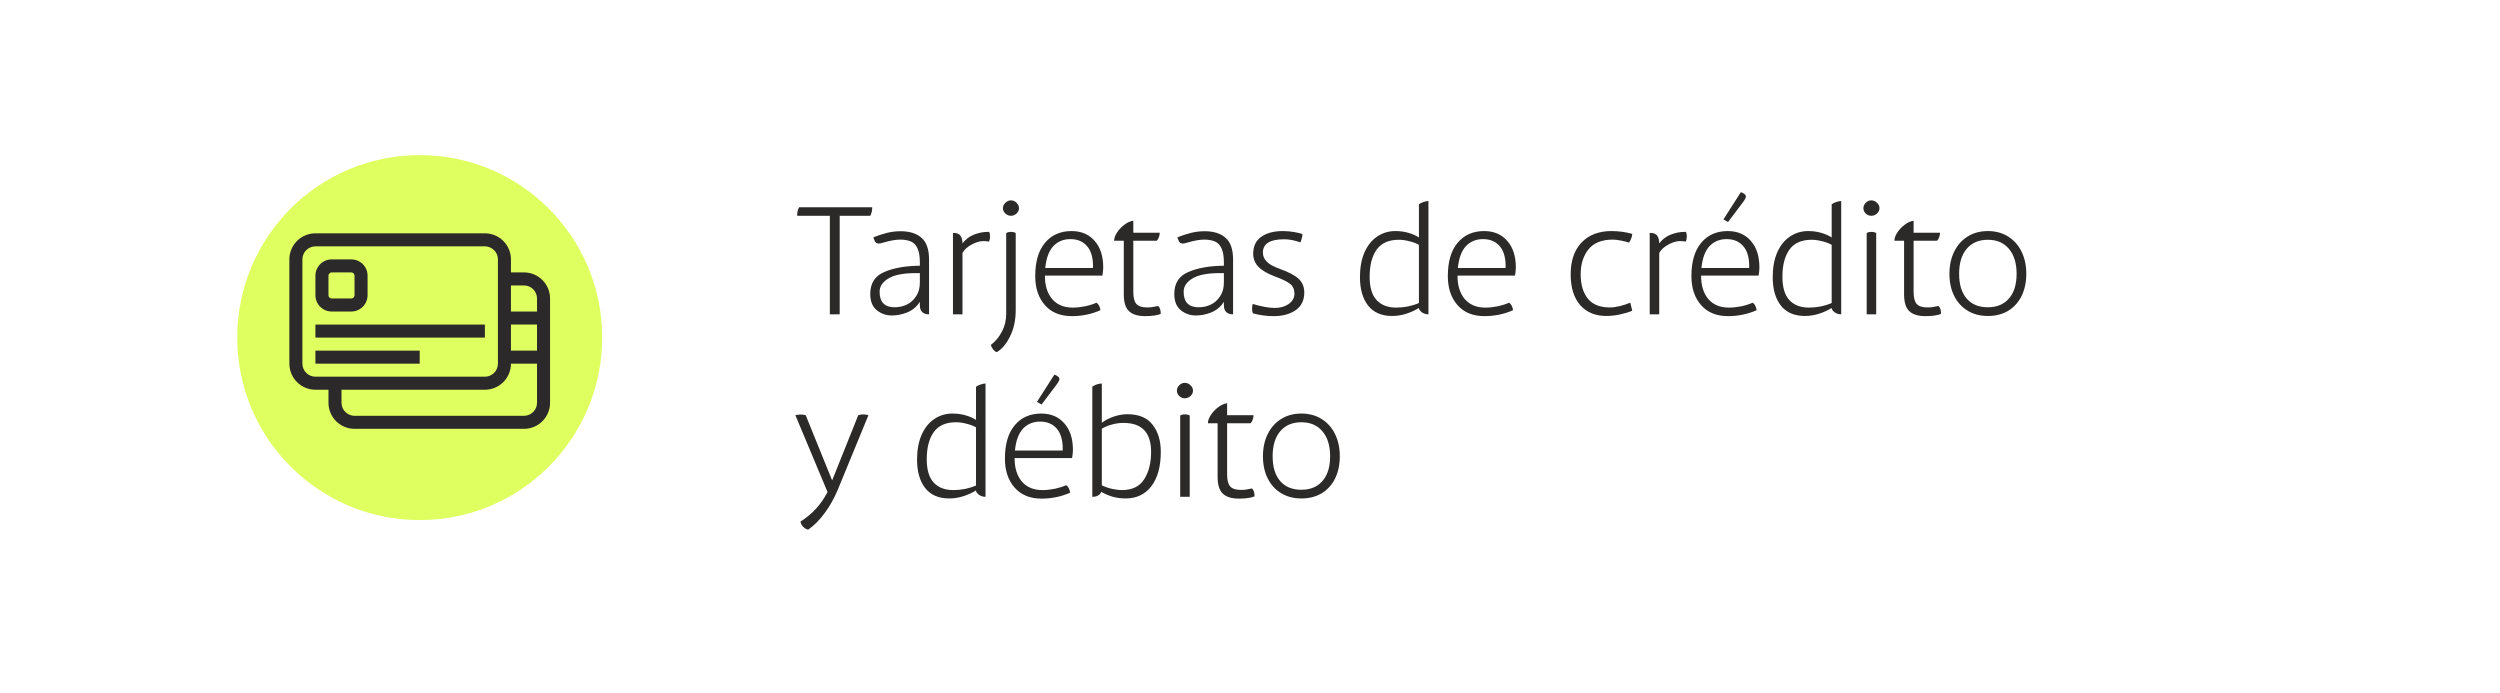
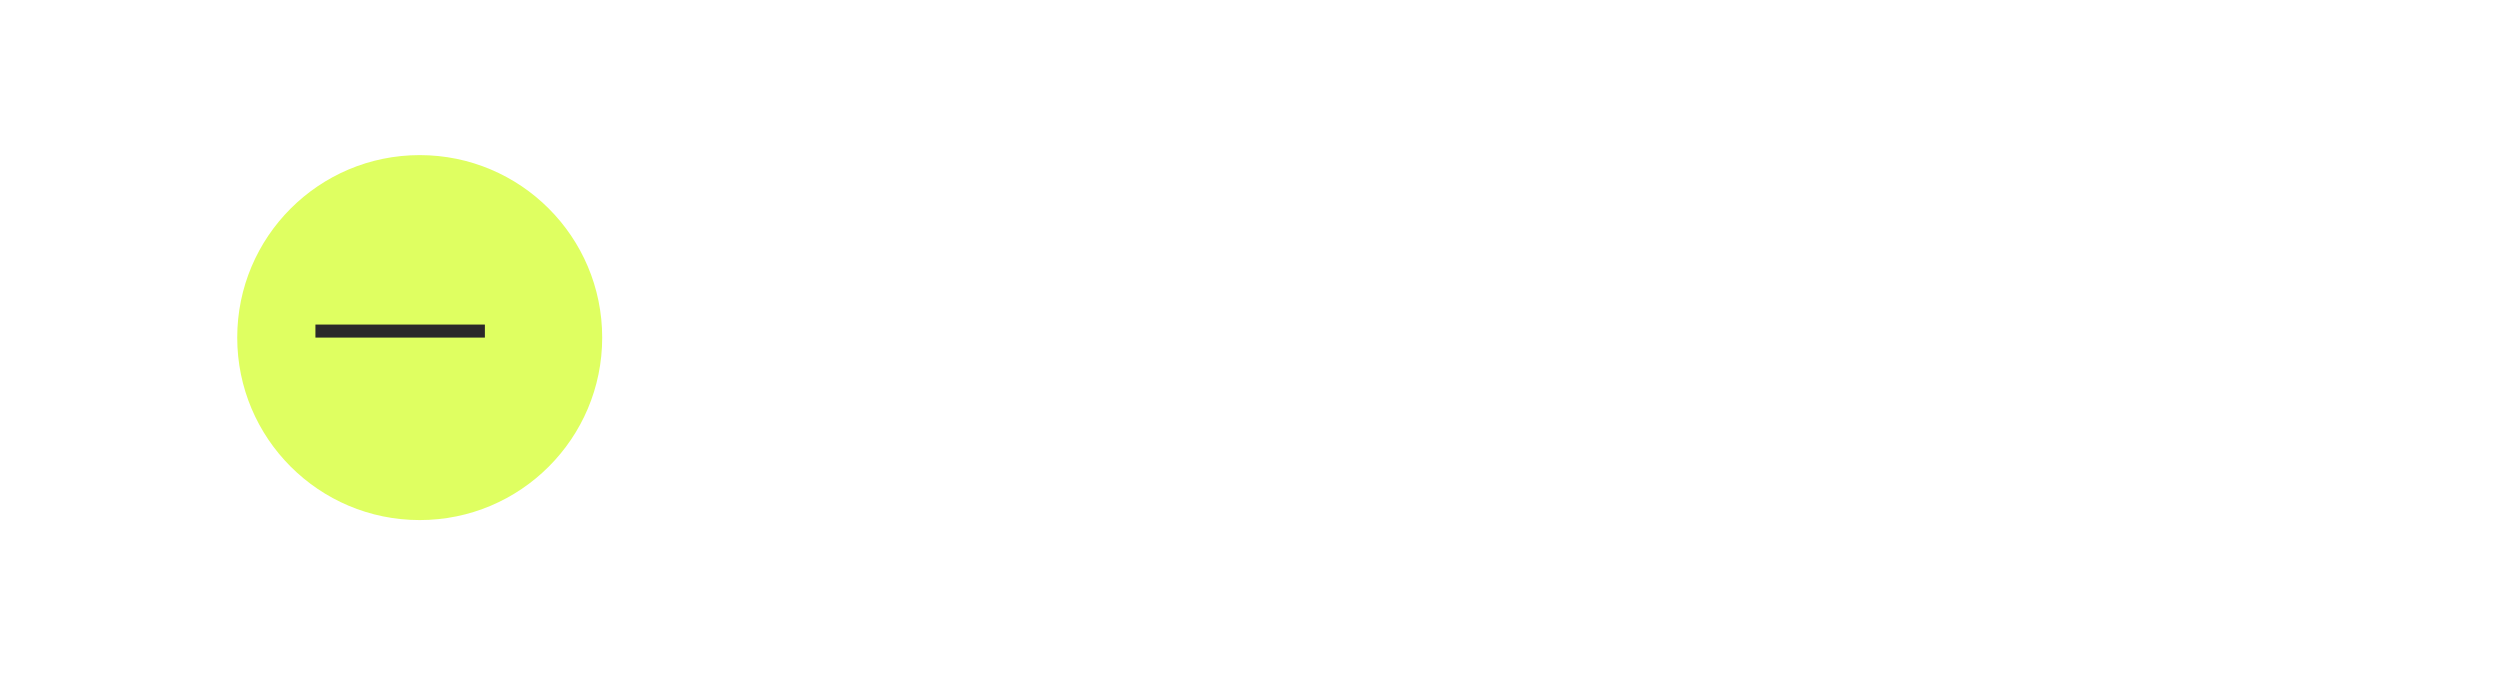
<svg xmlns="http://www.w3.org/2000/svg" width="274" height="76" viewBox="0 0 274 76" fill="none">
  <g filter="url(#filter0_d_3169_8315)">
    <rect x="4" y="3" width="266" height="68" rx="10" fill="white" />
  </g>
-   <path d="M95.595 22.715C95.595 23.087 95.523 23.399 95.379 23.651H92.031V34.451H90.951V23.651H87.369C87.369 23.255 87.441 22.943 87.585 22.715H95.595ZM98.71 25.343C99.694 25.343 100.456 25.583 100.996 26.063C101.548 26.531 101.824 27.329 101.824 28.457V34.451C101.512 34.451 101.266 34.373 101.086 34.217C100.906 34.049 100.816 33.797 100.816 33.461V33.083C100.48 33.611 100.024 33.995 99.448 34.235C98.872 34.463 98.302 34.577 97.738 34.577C97.126 34.577 96.58 34.385 96.1 34.001C95.62 33.617 95.38 33.023 95.38 32.219C95.38 31.043 95.896 30.239 96.928 29.807C97.96 29.363 99.256 29.135 100.816 29.123V28.763C100.816 28.079 100.726 27.557 100.546 27.197C100.366 26.825 100.12 26.579 99.808 26.459C99.496 26.327 99.112 26.261 98.656 26.261C98.2 26.261 97.63 26.357 96.946 26.549C96.658 26.645 96.448 26.693 96.316 26.693C96.196 26.693 96.094 26.663 96.01 26.603C95.938 26.543 95.872 26.435 95.812 26.279L95.722 26.009C96.238 25.805 96.736 25.643 97.216 25.523C97.696 25.403 98.194 25.343 98.71 25.343ZM98.062 33.677C98.518 33.677 98.956 33.581 99.376 33.389C99.796 33.185 100.138 32.879 100.402 32.471C100.678 32.063 100.816 31.565 100.816 30.977V29.933H100.366C98.998 29.933 97.996 30.131 97.36 30.527C96.724 30.911 96.406 31.397 96.406 31.985C96.406 33.113 96.958 33.677 98.062 33.677ZM108.404 25.415C108.476 25.535 108.512 25.697 108.512 25.901C108.512 26.117 108.476 26.309 108.404 26.477C108.188 26.441 107.972 26.423 107.756 26.423C107.384 26.423 106.964 26.549 106.496 26.801C106.04 27.041 105.704 27.347 105.488 27.719V34.451H104.444V25.523C104.864 25.523 105.14 25.631 105.272 25.847C105.416 26.051 105.488 26.327 105.488 26.675C105.812 26.243 106.226 25.925 106.73 25.721C107.246 25.517 107.75 25.415 108.242 25.415H108.404ZM110.801 23.651C110.573 23.651 110.369 23.567 110.189 23.399C110.009 23.231 109.919 23.039 109.919 22.823C109.919 22.595 110.009 22.397 110.189 22.229C110.369 22.049 110.573 21.959 110.801 21.959C111.041 21.959 111.245 22.049 111.413 22.229C111.593 22.397 111.683 22.595 111.683 22.823C111.683 23.039 111.593 23.231 111.413 23.399C111.233 23.567 111.029 23.651 110.801 23.651ZM109.253 38.591C109.121 38.567 108.983 38.465 108.839 38.285C108.707 38.117 108.629 37.955 108.605 37.799C109.097 37.427 109.499 36.941 109.811 36.341C110.123 35.753 110.279 35.105 110.279 34.397V25.541C110.435 25.457 110.609 25.415 110.801 25.415C111.017 25.415 111.191 25.457 111.323 25.541V33.965C111.323 35.069 111.119 36.029 110.711 36.845C110.315 37.673 109.829 38.255 109.253 38.591ZM114.523 30.203V30.257C114.523 31.301 114.787 32.141 115.315 32.777C115.855 33.401 116.605 33.713 117.565 33.713C117.997 33.713 118.453 33.665 118.933 33.569C119.425 33.461 119.839 33.329 120.175 33.173C120.415 33.341 120.559 33.617 120.607 34.001C119.623 34.433 118.579 34.649 117.475 34.649C116.215 34.649 115.231 34.247 114.523 33.443C113.815 32.639 113.461 31.577 113.461 30.257C113.461 28.685 113.815 27.473 114.523 26.621C115.243 25.757 116.215 25.325 117.439 25.325C118.507 25.325 119.353 25.685 119.977 26.405C120.601 27.113 120.913 28.079 120.913 29.303C120.913 29.579 120.883 29.879 120.823 30.203H114.523ZM117.313 26.207C116.557 26.207 115.933 26.465 115.441 26.981C114.961 27.497 114.667 28.295 114.559 29.375H119.779C119.791 29.339 119.797 29.279 119.797 29.195C119.797 28.211 119.575 27.467 119.131 26.963C118.687 26.459 118.081 26.207 117.313 26.207ZM126.929 33.533C127.121 33.689 127.217 33.977 127.217 34.397C127.073 34.469 126.851 34.529 126.551 34.577C126.251 34.625 125.903 34.649 125.507 34.649C124.715 34.649 124.127 34.469 123.743 34.109C123.359 33.749 123.167 33.137 123.167 32.273V26.387H122.105C122.105 26.123 122.207 25.829 122.411 25.505C122.627 25.169 122.897 24.881 123.221 24.641C123.545 24.389 123.875 24.239 124.211 24.191V25.505H127.109C127.109 25.649 127.079 25.805 127.019 25.973C126.971 26.141 126.893 26.279 126.785 26.387H124.211V32.003C124.211 32.627 124.325 33.065 124.553 33.317C124.781 33.569 125.171 33.695 125.723 33.695C125.939 33.695 126.125 33.683 126.281 33.659C126.437 33.635 126.653 33.593 126.929 33.533ZM132.032 25.343C133.016 25.343 133.778 25.583 134.318 26.063C134.87 26.531 135.146 27.329 135.146 28.457V34.451C134.834 34.451 134.588 34.373 134.408 34.217C134.228 34.049 134.138 33.797 134.138 33.461V33.083C133.802 33.611 133.346 33.995 132.77 34.235C132.194 34.463 131.624 34.577 131.06 34.577C130.448 34.577 129.902 34.385 129.422 34.001C128.942 33.617 128.702 33.023 128.702 32.219C128.702 31.043 129.218 30.239 130.25 29.807C131.282 29.363 132.578 29.135 134.138 29.123V28.763C134.138 28.079 134.048 27.557 133.868 27.197C133.688 26.825 133.442 26.579 133.13 26.459C132.818 26.327 132.434 26.261 131.978 26.261C131.522 26.261 130.952 26.357 130.268 26.549C129.98 26.645 129.77 26.693 129.638 26.693C129.518 26.693 129.416 26.663 129.332 26.603C129.26 26.543 129.194 26.435 129.134 26.279L129.044 26.009C129.56 25.805 130.058 25.643 130.538 25.523C131.018 25.403 131.516 25.343 132.032 25.343ZM131.384 33.677C131.84 33.677 132.278 33.581 132.698 33.389C133.118 33.185 133.46 32.879 133.724 32.471C134 32.063 134.138 31.565 134.138 30.977V29.933H133.688C132.32 29.933 131.318 30.131 130.682 30.527C130.046 30.911 129.728 31.397 129.728 31.985C129.728 33.113 130.28 33.677 131.384 33.677ZM137.316 33.317C138.276 33.605 139.074 33.749 139.71 33.749C140.322 33.749 140.832 33.605 141.24 33.317C141.66 33.017 141.87 32.639 141.87 32.183C141.87 31.715 141.708 31.355 141.384 31.103C141.06 30.851 140.502 30.581 139.71 30.293C138.918 29.993 138.324 29.645 137.928 29.249C137.544 28.853 137.352 28.373 137.352 27.809C137.352 26.981 137.646 26.363 138.234 25.955C138.822 25.535 139.614 25.325 140.61 25.325C141.018 25.325 141.432 25.361 141.852 25.433C142.272 25.505 142.572 25.583 142.752 25.667C142.752 25.787 142.728 25.931 142.68 26.099C142.644 26.267 142.59 26.423 142.518 26.567C141.894 26.339 141.3 26.225 140.736 26.225C139.188 26.225 138.414 26.711 138.414 27.683C138.414 28.055 138.552 28.385 138.828 28.673C139.104 28.961 139.596 29.231 140.304 29.483C141.3 29.843 141.99 30.215 142.374 30.599C142.758 30.983 142.95 31.469 142.95 32.057C142.95 32.909 142.632 33.557 141.996 34.001C141.372 34.433 140.568 34.649 139.584 34.649C138.828 34.649 138.072 34.547 137.316 34.343C137.256 34.211 137.226 34.037 137.226 33.821C137.226 33.593 137.256 33.425 137.316 33.317ZM155.513 22.391C155.633 22.295 155.801 22.211 156.017 22.139C156.245 22.067 156.425 22.031 156.557 22.031V34.451C156.341 34.451 156.131 34.397 155.927 34.289C155.735 34.169 155.597 34.019 155.513 33.839V33.749C155.117 34.001 154.661 34.211 154.145 34.379C153.629 34.547 153.107 34.631 152.579 34.631C151.415 34.631 150.533 34.247 149.933 33.479C149.345 32.711 149.051 31.679 149.051 30.383C149.051 29.339 149.213 28.439 149.537 27.683C149.873 26.915 150.335 26.333 150.923 25.937C151.511 25.529 152.183 25.325 152.939 25.325C153.455 25.325 153.935 25.391 154.379 25.523C154.835 25.655 155.213 25.823 155.513 26.027V22.391ZM153.011 33.713C153.443 33.713 153.881 33.671 154.325 33.587C154.769 33.491 155.165 33.365 155.513 33.209V26.837C155.225 26.669 154.877 26.537 154.469 26.441C154.061 26.333 153.677 26.279 153.317 26.279C152.201 26.279 151.385 26.645 150.869 27.377C150.365 28.097 150.113 29.081 150.113 30.329C150.113 31.481 150.365 32.333 150.869 32.885C151.385 33.437 152.099 33.713 153.011 33.713ZM159.745 30.203V30.257C159.745 31.301 160.009 32.141 160.537 32.777C161.077 33.401 161.827 33.713 162.787 33.713C163.219 33.713 163.675 33.665 164.155 33.569C164.647 33.461 165.061 33.329 165.397 33.173C165.637 33.341 165.781 33.617 165.829 34.001C164.845 34.433 163.801 34.649 162.697 34.649C161.437 34.649 160.453 34.247 159.745 33.443C159.037 32.639 158.683 31.577 158.683 30.257C158.683 28.685 159.037 27.473 159.745 26.621C160.465 25.757 161.437 25.325 162.661 25.325C163.729 25.325 164.575 25.685 165.199 26.405C165.823 27.113 166.135 28.079 166.135 29.303C166.135 29.579 166.105 29.879 166.045 30.203H159.745ZM162.535 26.207C161.779 26.207 161.155 26.465 160.663 26.981C160.183 27.497 159.889 28.295 159.781 29.375H165.001C165.013 29.339 165.019 29.279 165.019 29.195C165.019 28.211 164.797 27.467 164.353 26.963C163.909 26.459 163.303 26.207 162.535 26.207ZM178.895 34.055C178.499 34.223 178.043 34.361 177.527 34.469C177.011 34.577 176.519 34.631 176.051 34.631C174.851 34.631 173.897 34.235 173.189 33.443C172.493 32.639 172.145 31.511 172.145 30.059C172.145 28.583 172.541 27.425 173.333 26.585C174.137 25.745 175.229 25.325 176.609 25.325C177.401 25.325 178.163 25.427 178.895 25.631C178.883 25.811 178.841 25.991 178.769 26.171C178.709 26.339 178.631 26.477 178.535 26.585C178.319 26.513 178.031 26.441 177.671 26.369C177.311 26.297 177.005 26.261 176.753 26.261C175.553 26.261 174.665 26.621 174.089 27.341C173.525 28.049 173.243 28.955 173.243 30.059C173.243 31.175 173.501 32.063 174.017 32.723C174.545 33.371 175.355 33.695 176.447 33.695C176.771 33.695 177.131 33.647 177.527 33.551C177.923 33.455 178.307 33.329 178.679 33.173L178.895 34.055ZM184.768 25.415C184.84 25.535 184.876 25.697 184.876 25.901C184.876 26.117 184.84 26.309 184.768 26.477C184.552 26.441 184.336 26.423 184.12 26.423C183.748 26.423 183.328 26.549 182.86 26.801C182.404 27.041 182.068 27.347 181.852 27.719V34.451H180.808V25.523C181.228 25.523 181.504 25.631 181.636 25.847C181.78 26.051 181.852 26.327 181.852 26.675C182.176 26.243 182.59 25.925 183.094 25.721C183.61 25.517 184.114 25.415 184.606 25.415H184.768ZM186.441 30.203V30.257C186.441 31.301 186.705 32.141 187.233 32.777C187.773 33.401 188.523 33.713 189.483 33.713C189.915 33.713 190.371 33.665 190.851 33.569C191.343 33.461 191.757 33.329 192.093 33.173C192.333 33.341 192.477 33.617 192.525 34.001C191.541 34.433 190.497 34.649 189.393 34.649C188.133 34.649 187.149 34.247 186.441 33.443C185.733 32.639 185.379 31.577 185.379 30.257C185.379 28.685 185.733 27.473 186.441 26.621C187.161 25.757 188.133 25.325 189.357 25.325C190.425 25.325 191.271 25.685 191.895 26.405C192.519 27.113 192.831 28.079 192.831 29.303C192.831 29.579 192.801 29.879 192.741 30.203H186.441ZM189.231 26.207C188.475 26.207 187.851 26.465 187.359 26.981C186.879 27.497 186.585 28.295 186.477 29.375H191.697C191.709 29.339 191.715 29.279 191.715 29.195C191.715 28.211 191.493 27.467 191.049 26.963C190.605 26.459 189.999 26.207 189.231 26.207ZM190.797 21.059L190.977 21.131C191.229 21.251 191.355 21.395 191.355 21.563C191.331 21.731 191.157 22.019 190.833 22.427L189.393 24.335L188.889 24.047L190.797 21.059ZM200.752 22.391C200.872 22.295 201.04 22.211 201.256 22.139C201.484 22.067 201.664 22.031 201.796 22.031V34.451C201.58 34.451 201.37 34.397 201.166 34.289C200.974 34.169 200.836 34.019 200.752 33.839V33.749C200.356 34.001 199.9 34.211 199.384 34.379C198.868 34.547 198.346 34.631 197.818 34.631C196.654 34.631 195.772 34.247 195.172 33.479C194.584 32.711 194.29 31.679 194.29 30.383C194.29 29.339 194.452 28.439 194.776 27.683C195.112 26.915 195.574 26.333 196.162 25.937C196.75 25.529 197.422 25.325 198.178 25.325C198.694 25.325 199.174 25.391 199.618 25.523C200.074 25.655 200.452 25.823 200.752 26.027V22.391ZM198.25 33.713C198.682 33.713 199.12 33.671 199.564 33.587C200.008 33.491 200.404 33.365 200.752 33.209V26.837C200.464 26.669 200.116 26.537 199.708 26.441C199.3 26.333 198.916 26.279 198.556 26.279C197.44 26.279 196.624 26.645 196.108 27.377C195.604 28.097 195.352 29.081 195.352 30.329C195.352 31.481 195.604 32.333 196.108 32.885C196.624 33.437 197.338 33.713 198.25 33.713ZM205.092 23.651C204.864 23.651 204.66 23.567 204.48 23.399C204.312 23.231 204.228 23.039 204.228 22.823C204.228 22.595 204.312 22.397 204.48 22.229C204.66 22.049 204.864 21.959 205.092 21.959C205.332 21.959 205.542 22.049 205.722 22.229C205.902 22.397 205.992 22.595 205.992 22.823C205.992 23.039 205.902 23.231 205.722 23.399C205.542 23.567 205.332 23.651 205.092 23.651ZM204.588 25.541C204.72 25.457 204.894 25.415 205.11 25.415C205.326 25.415 205.5 25.457 205.632 25.541V34.451H204.588V25.541ZM212.45 33.533C212.642 33.689 212.738 33.977 212.738 34.397C212.594 34.469 212.372 34.529 212.072 34.577C211.772 34.625 211.424 34.649 211.028 34.649C210.236 34.649 209.648 34.469 209.264 34.109C208.88 33.749 208.688 33.137 208.688 32.273V26.387H207.626C207.626 26.123 207.728 25.829 207.932 25.505C208.148 25.169 208.418 24.881 208.742 24.641C209.066 24.389 209.396 24.239 209.732 24.191V25.505H212.63C212.63 25.649 212.6 25.805 212.54 25.973C212.492 26.141 212.414 26.279 212.306 26.387H209.732V32.003C209.732 32.627 209.846 33.065 210.074 33.317C210.302 33.569 210.692 33.695 211.244 33.695C211.46 33.695 211.646 33.683 211.802 33.659C211.958 33.635 212.174 33.593 212.45 33.533ZM217.87 34.631C217.03 34.631 216.292 34.439 215.656 34.055C215.02 33.671 214.528 33.131 214.18 32.435C213.832 31.739 213.658 30.929 213.658 30.005C213.658 29.093 213.832 28.283 214.18 27.575C214.528 26.867 215.02 26.315 215.656 25.919C216.292 25.523 217.03 25.325 217.87 25.325C218.71 25.325 219.448 25.523 220.084 25.919C220.72 26.315 221.212 26.867 221.56 27.575C221.908 28.283 222.082 29.093 222.082 30.005C222.082 30.929 221.908 31.745 221.56 32.453C221.212 33.149 220.72 33.689 220.084 34.073C219.448 34.445 218.71 34.631 217.87 34.631ZM217.87 33.677C218.854 33.677 219.622 33.359 220.174 32.723C220.738 32.087 221.02 31.181 221.02 30.005C221.02 28.841 220.738 27.929 220.174 27.269C219.622 26.609 218.854 26.279 217.87 26.279C216.886 26.279 216.112 26.609 215.548 27.269C214.996 27.929 214.72 28.841 214.72 30.005C214.72 31.181 214.996 32.087 215.548 32.723C216.1 33.359 216.874 33.677 217.87 33.677ZM94.065 45.505C94.281 45.445 94.467 45.415 94.623 45.415C94.779 45.415 94.965 45.445 95.181 45.505L91.797 53.731C91.425 54.619 90.963 55.441 90.411 56.197C89.859 56.965 89.247 57.583 88.575 58.051C88.371 58.003 88.185 57.895 88.017 57.727C87.861 57.559 87.765 57.373 87.729 57.169C88.389 56.749 88.959 56.275 89.439 55.747C89.919 55.219 90.339 54.613 90.699 53.929L87.171 45.505C87.363 45.457 87.555 45.433 87.747 45.433C87.927 45.433 88.113 45.457 88.305 45.505L91.203 52.651L94.065 45.505ZM106.971 42.391C107.091 42.295 107.259 42.211 107.475 42.139C107.703 42.067 107.883 42.031 108.015 42.031V54.451C107.799 54.451 107.589 54.397 107.385 54.289C107.193 54.169 107.055 54.019 106.971 53.839V53.749C106.575 54.001 106.119 54.211 105.603 54.379C105.087 54.547 104.565 54.631 104.037 54.631C102.873 54.631 101.991 54.247 101.391 53.479C100.803 52.711 100.509 51.679 100.509 50.383C100.509 49.339 100.671 48.439 100.995 47.683C101.331 46.915 101.793 46.333 102.381 45.937C102.969 45.529 103.641 45.325 104.397 45.325C104.913 45.325 105.393 45.391 105.837 45.523C106.293 45.655 106.671 45.823 106.971 46.027V42.391ZM104.469 53.713C104.901 53.713 105.339 53.671 105.783 53.587C106.227 53.491 106.623 53.365 106.971 53.209V46.837C106.683 46.669 106.335 46.537 105.927 46.441C105.519 46.333 105.135 46.279 104.775 46.279C103.659 46.279 102.843 46.645 102.327 47.377C101.823 48.097 101.571 49.081 101.571 50.329C101.571 51.481 101.823 52.333 102.327 52.885C102.843 53.437 103.557 53.713 104.469 53.713ZM111.202 50.203V50.257C111.202 51.301 111.466 52.141 111.994 52.777C112.534 53.401 113.284 53.713 114.244 53.713C114.676 53.713 115.132 53.665 115.612 53.569C116.104 53.461 116.518 53.329 116.854 53.173C117.094 53.341 117.238 53.617 117.286 54.001C116.302 54.433 115.258 54.649 114.154 54.649C112.894 54.649 111.91 54.247 111.202 53.443C110.494 52.639 110.14 51.577 110.14 50.257C110.14 48.685 110.494 47.473 111.202 46.621C111.922 45.757 112.894 45.325 114.118 45.325C115.186 45.325 116.032 45.685 116.656 46.405C117.28 47.113 117.592 48.079 117.592 49.303C117.592 49.579 117.562 49.879 117.502 50.203H111.202ZM113.992 46.207C113.236 46.207 112.612 46.465 112.12 46.981C111.64 47.497 111.346 48.295 111.238 49.375H116.458C116.47 49.339 116.476 49.279 116.476 49.195C116.476 48.211 116.254 47.467 115.81 46.963C115.366 46.459 114.76 46.207 113.992 46.207ZM115.558 41.059L115.738 41.131C115.99 41.251 116.116 41.395 116.116 41.563C116.092 41.731 115.918 42.019 115.594 42.427L114.154 44.335L113.65 44.047L115.558 41.059ZM123.551 45.397C124.811 45.397 125.735 45.781 126.323 46.549C126.923 47.305 127.223 48.295 127.223 49.519C127.223 51.139 126.875 52.399 126.179 53.299C125.495 54.187 124.559 54.631 123.371 54.631C122.867 54.631 122.381 54.565 121.913 54.433C121.457 54.289 121.055 54.115 120.707 53.911C120.539 54.271 120.209 54.451 119.717 54.451V42.391C119.825 42.295 119.981 42.211 120.185 42.139C120.401 42.067 120.593 42.031 120.761 42.031V46.333C121.145 46.045 121.589 45.817 122.093 45.649C122.609 45.481 123.095 45.397 123.551 45.397ZM122.957 53.713C124.085 53.713 124.901 53.317 125.405 52.525C125.909 51.733 126.161 50.731 126.161 49.519C126.161 47.407 125.153 46.351 123.137 46.351C122.705 46.351 122.279 46.411 121.859 46.531C121.451 46.639 121.085 46.789 120.761 46.981V53.191C121.133 53.371 121.517 53.503 121.913 53.587C122.309 53.671 122.657 53.713 122.957 53.713ZM129.853 43.651C129.625 43.651 129.421 43.567 129.241 43.399C129.073 43.231 128.989 43.039 128.989 42.823C128.989 42.595 129.073 42.397 129.241 42.229C129.421 42.049 129.625 41.959 129.853 41.959C130.093 41.959 130.303 42.049 130.483 42.229C130.663 42.397 130.753 42.595 130.753 42.823C130.753 43.039 130.663 43.231 130.483 43.399C130.303 43.567 130.093 43.651 129.853 43.651ZM129.349 45.541C129.481 45.457 129.655 45.415 129.871 45.415C130.087 45.415 130.261 45.457 130.393 45.541V54.451H129.349V45.541ZM137.211 53.533C137.403 53.689 137.499 53.977 137.499 54.397C137.355 54.469 137.133 54.529 136.833 54.577C136.533 54.625 136.185 54.649 135.789 54.649C134.997 54.649 134.409 54.469 134.025 54.109C133.641 53.749 133.449 53.137 133.449 52.273V46.387H132.387C132.387 46.123 132.489 45.829 132.693 45.505C132.909 45.169 133.179 44.881 133.503 44.641C133.827 44.389 134.157 44.239 134.493 44.191V45.505H137.391C137.391 45.649 137.361 45.805 137.301 45.973C137.253 46.141 137.175 46.279 137.067 46.387H134.493V52.003C134.493 52.627 134.607 53.065 134.835 53.317C135.063 53.569 135.453 53.695 136.005 53.695C136.221 53.695 136.407 53.683 136.563 53.659C136.719 53.635 136.935 53.593 137.211 53.533ZM142.631 54.631C141.791 54.631 141.053 54.439 140.417 54.055C139.781 53.671 139.289 53.131 138.941 52.435C138.593 51.739 138.419 50.929 138.419 50.005C138.419 49.093 138.593 48.283 138.941 47.575C139.289 46.867 139.781 46.315 140.417 45.919C141.053 45.523 141.791 45.325 142.631 45.325C143.471 45.325 144.209 45.523 144.845 45.919C145.481 46.315 145.973 46.867 146.321 47.575C146.669 48.283 146.843 49.093 146.843 50.005C146.843 50.929 146.669 51.745 146.321 52.453C145.973 53.149 145.481 53.689 144.845 54.073C144.209 54.445 143.471 54.631 142.631 54.631ZM142.631 53.677C143.615 53.677 144.383 53.359 144.935 52.723C145.499 52.087 145.781 51.181 145.781 50.005C145.781 48.841 145.499 47.929 144.935 47.269C144.383 46.609 143.615 46.279 142.631 46.279C141.647 46.279 140.873 46.609 140.309 47.269C139.757 47.929 139.481 48.841 139.481 50.005C139.481 51.181 139.757 52.087 140.309 52.723C140.861 53.359 141.635 53.677 142.631 53.677Z" fill="#2C2A29" />
  <path d="M46 57C57.046 57 66 48.046 66 37C66 25.954 57.046 17 46 17C34.954 17 26 25.954 26 37C26 48.046 34.954 57 46 57Z" fill="#DFFF61" />
-   <path d="M36.001 42.714V44.143C36.001 44.901 36.302 45.627 36.837 46.163C37.373 46.699 38.1 47 38.858 47H57.429C58.187 47 58.914 46.699 59.449 46.163C59.985 45.627 60.286 44.901 60.286 44.143V32.714C60.286 31.957 59.985 31.23 59.449 30.694C58.914 30.158 58.187 29.857 57.429 29.857H56.001V28.429C56.001 27.671 55.7 26.944 55.164 26.408C54.628 25.873 53.901 25.572 53.143 25.572H34.572C33.814 25.572 33.087 25.873 32.552 26.408C32.016 26.944 31.715 27.671 31.715 28.429V39.857C31.715 40.615 32.016 41.342 32.552 41.878C33.087 42.413 33.814 42.714 34.572 42.714H36.001ZM58.858 44.143C58.858 44.522 58.707 44.885 58.439 45.153C58.171 45.421 57.808 45.572 57.429 45.572H38.858C38.479 45.572 38.115 45.421 37.847 45.153C37.58 44.885 37.429 44.522 37.429 44.143V42.714H53.143C53.901 42.714 54.628 42.413 55.164 41.878C55.7 41.342 56.001 40.615 56.001 39.857H58.858V44.143ZM58.858 38.429H56.001V35.572H58.858V38.429ZM57.429 31.286C57.808 31.286 58.171 31.436 58.439 31.704C58.707 31.972 58.858 32.336 58.858 32.714V34.143H56.001V31.286H57.429ZM33.143 39.857V28.429C33.143 28.05 33.294 27.686 33.562 27.419C33.83 27.151 34.193 27 34.572 27H53.143C53.522 27 53.886 27.151 54.154 27.419C54.422 27.686 54.572 28.05 54.572 28.429V39.857C54.572 40.236 54.422 40.599 54.154 40.867C53.886 41.135 53.522 41.286 53.143 41.286H34.572C34.193 41.286 33.83 41.135 33.562 40.867C33.294 40.599 33.143 40.236 33.143 39.857Z" fill="#2B2929" />
-   <path d="M36.357 34.143H38.5C38.974 34.143 39.428 33.955 39.763 33.62C40.097 33.285 40.286 32.831 40.286 32.357V30.214C40.286 29.741 40.097 29.287 39.763 28.952C39.428 28.617 38.974 28.429 38.5 28.429H36.357C35.883 28.429 35.429 28.617 35.094 28.952C34.759 29.287 34.571 29.741 34.571 30.214V32.357C34.571 32.831 34.759 33.285 35.094 33.62C35.429 33.955 35.883 34.143 36.357 34.143ZM36 30.214C36 30.12 36.038 30.029 36.105 29.962C36.171 29.895 36.262 29.857 36.357 29.857H38.5C38.595 29.857 38.685 29.895 38.752 29.962C38.819 30.029 38.857 30.12 38.857 30.214V32.357C38.857 32.452 38.819 32.543 38.752 32.61C38.685 32.677 38.595 32.714 38.5 32.714H36.357C36.262 32.714 36.171 32.677 36.105 32.61C36.038 32.543 36 32.452 36 32.357V30.214Z" fill="#2B2929" />
  <path d="M53.143 35.572H34.571V37H53.143V35.572Z" fill="#2B2929" />
-   <path d="M46 38.429H34.571V39.857H46V38.429Z" fill="#2B2929" />
+   <path d="M46 38.429H34.571V39.857V38.429Z" fill="#2B2929" />
  <defs>
    <filter id="filter0_d_3169_8315" x="0" y="0" width="274" height="76" filterUnits="userSpaceOnUse" color-interpolation-filters="sRGB">
      <feFlood flood-opacity="0" result="BackgroundImageFix" />
      <feColorMatrix in="SourceAlpha" type="matrix" values="0 0 0 0 0 0 0 0 0 0 0 0 0 0 0 0 0 0 127 0" result="hardAlpha" />
      <feOffset dy="1" />
      <feGaussianBlur stdDeviation="2" />
      <feComposite in2="hardAlpha" operator="out" />
      <feColorMatrix type="matrix" values="0 0 0 0 0 0 0 0 0 0 0 0 0 0 0 0 0 0 0.103 0" />
      <feBlend mode="normal" in2="BackgroundImageFix" result="effect1_dropShadow_3169_8315" />
      <feBlend mode="normal" in="SourceGraphic" in2="effect1_dropShadow_3169_8315" result="shape" />
    </filter>
  </defs>
</svg>